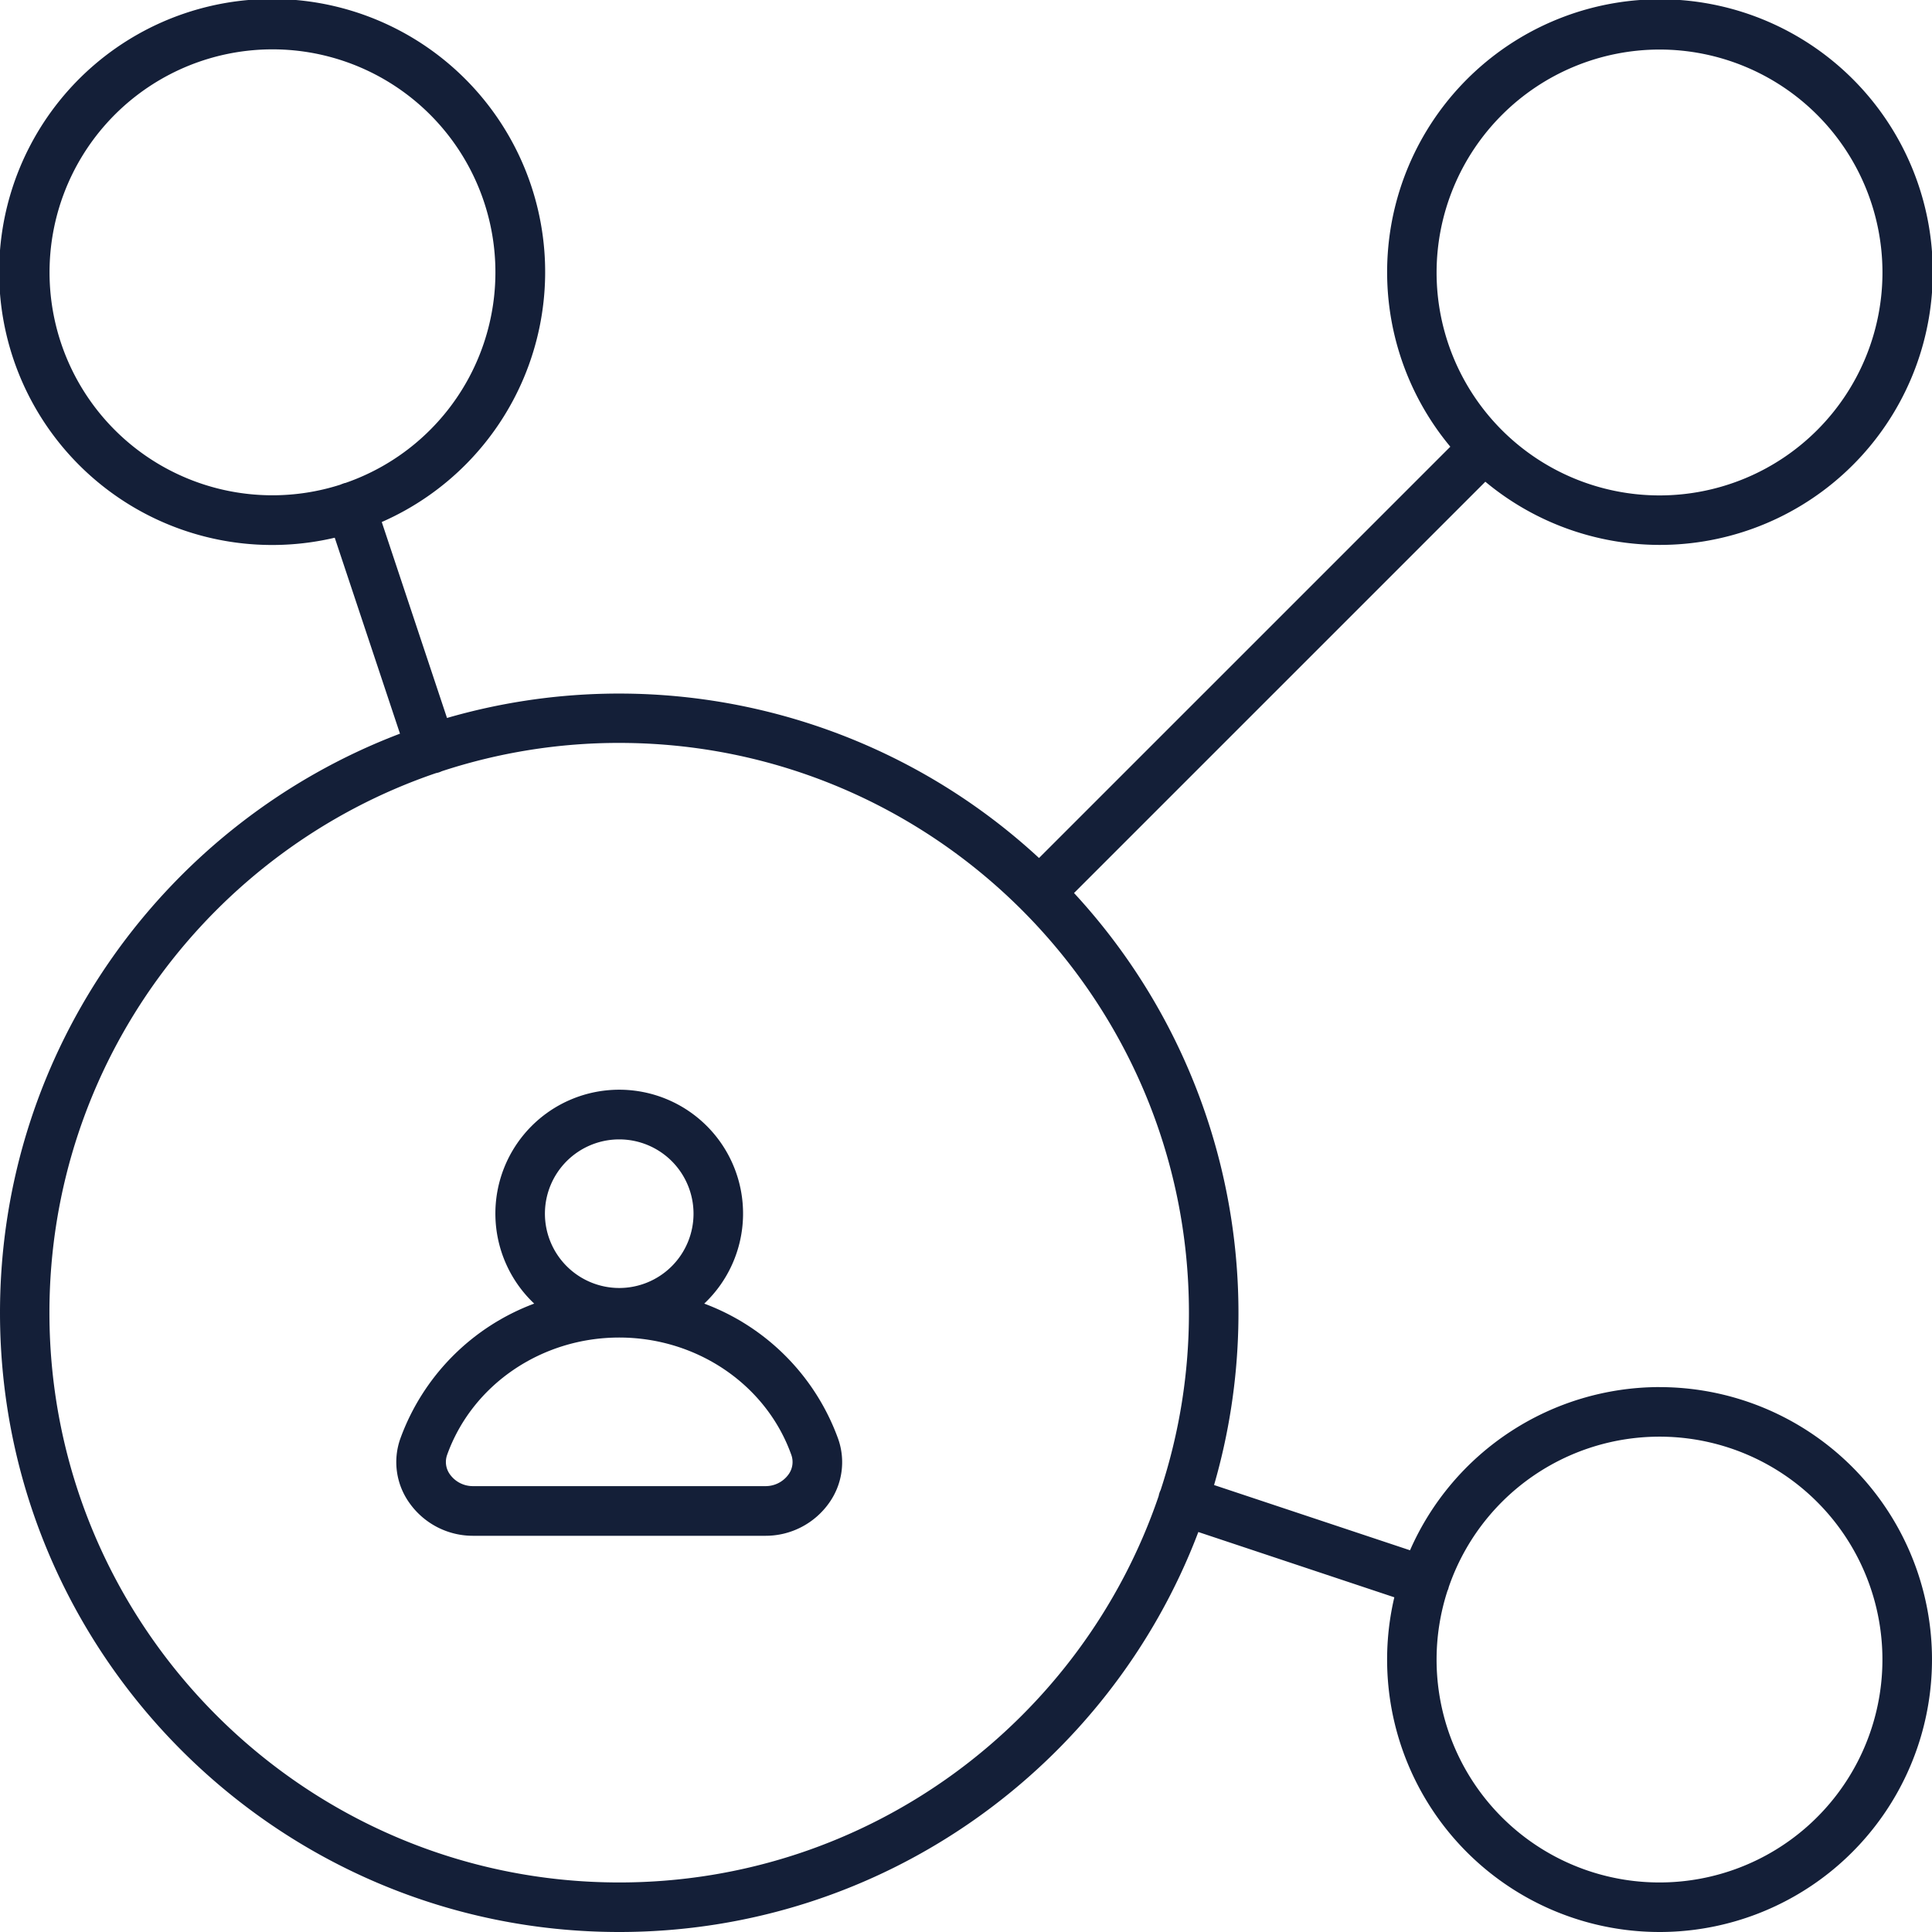
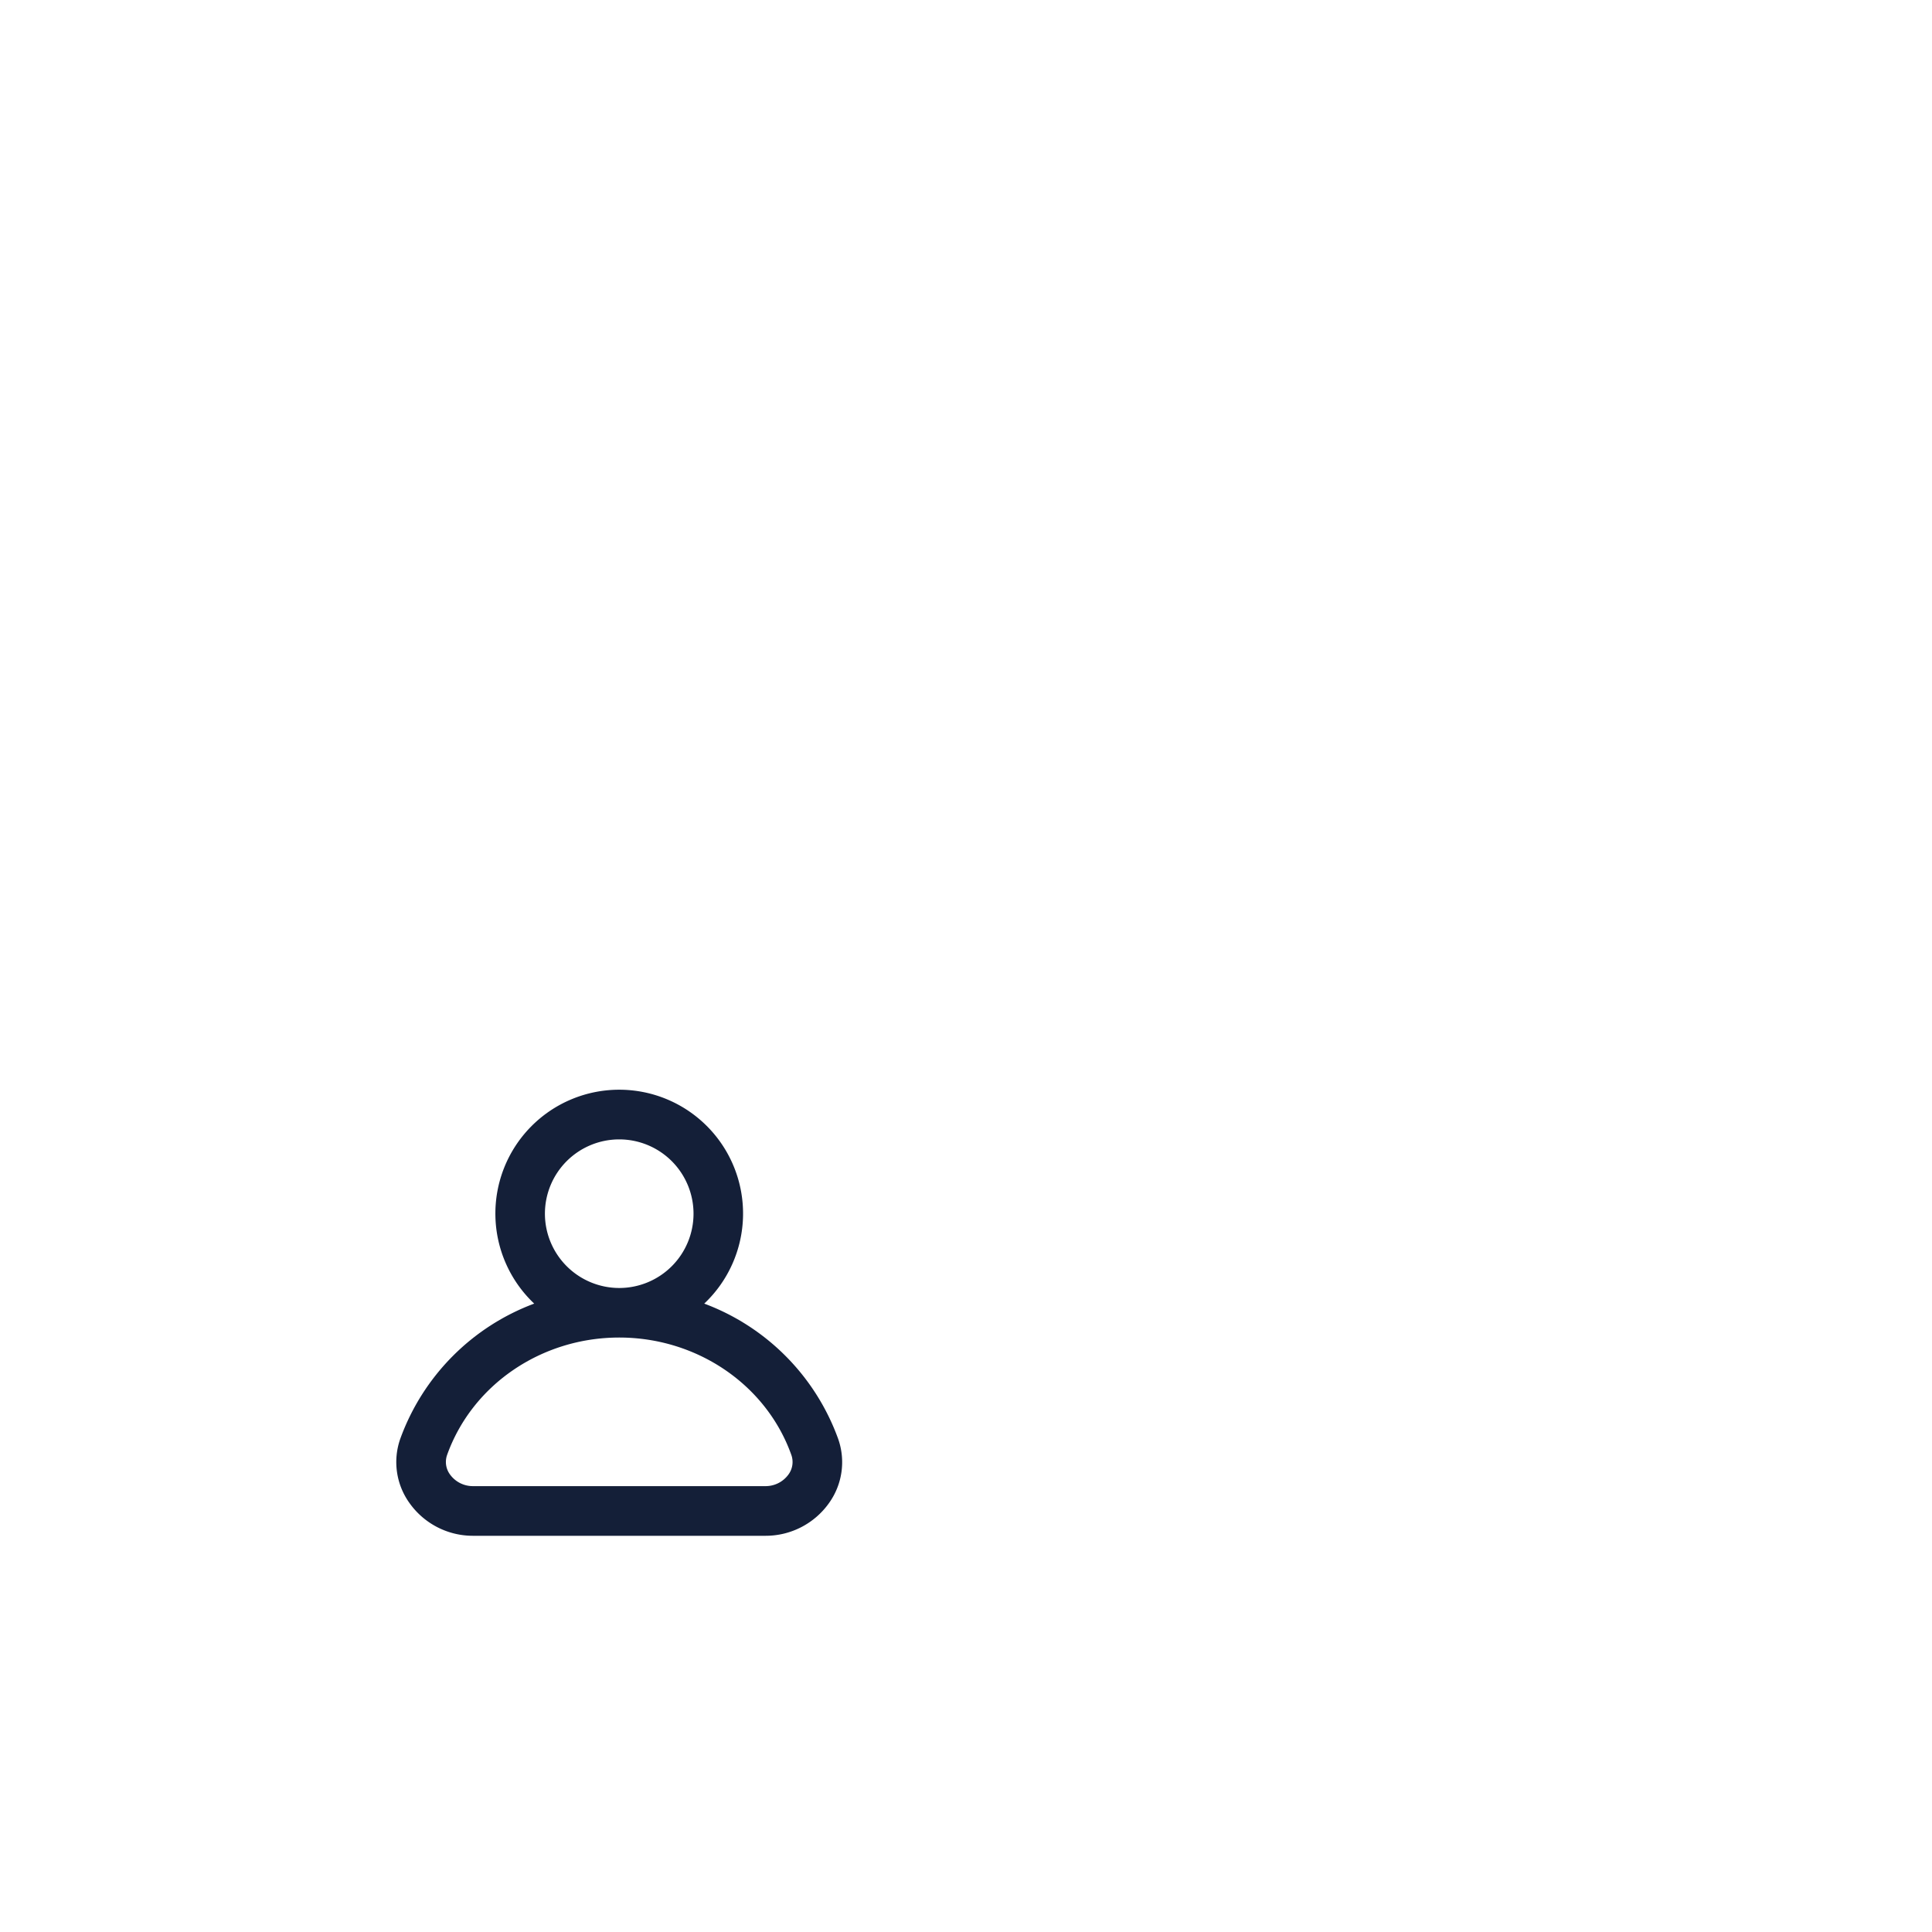
<svg xmlns="http://www.w3.org/2000/svg" id="Layer_1" data-name="Layer 1" viewBox="0 0 512 512">
  <defs>
    <style>.cls-1{fill:#141f38;}</style>
  </defs>
  <title>user-network-2-outline</title>
-   <path class="cls-1" d="M439.79,367.59a72.3,72.3,0,0,0-66.12,43.25l-51.93-17.29a163.93,163.93,0,0,0-37.11-156.89l109-109a72.3,72.3,0,1,0-9.28-9.28l-109,109a163.93,163.93,0,0,0-156.89-37.11l-17.29-51.93a72.35,72.35,0,1,0-12.46,4.16L106,194.43C44.11,217.94,0,277.86,0,347.9,0,438.38,73.62,512,164.1,512c70,0,130-44.11,153.47-106l51.94,17.3a72.2,72.2,0,1,0,70.28-55.7ZM13.13,72.21A59.08,59.08,0,1,1,91.5,128c-.21,0-.42.11-.63.18a6.6,6.6,0,0,0-.66.26A59.06,59.06,0,0,1,13.13,72.21ZM439.79,13.13a59.08,59.08,0,1,1-59.08,59.08A59.14,59.14,0,0,1,439.79,13.13ZM164.1,498.87c-83.25,0-151-67.73-151-151,0-66.29,42.95-122.74,102.48-143a5.37,5.37,0,0,0,1.5-.49,150.38,150.38,0,0,1,47-7.5c83.25,0,151,67.73,151,151a150.38,150.38,0,0,1-7.5,47,5.91,5.91,0,0,0-.52,1.58C286.79,456,230.37,498.87,164.1,498.87Zm275.69,0a59.05,59.05,0,0,1-56.18-77.33c.06-.14.13-.27.18-.42s.12-.39.16-.58a59.07,59.07,0,1,1,55.84,78.33Z" />
  <path class="cls-1" d="M186.63,345.47a32.82,32.82,0,1,0-45.06,0,60.07,60.07,0,0,0-35.45,35.7,18.59,18.59,0,0,0,2.4,17.15A20.59,20.59,0,0,0,125.38,407h77.45a20.59,20.59,0,0,0,16.85-8.65,18.58,18.58,0,0,0,2.4-17.15A60.07,60.07,0,0,0,186.63,345.47Zm-42.22-23.83a19.69,19.69,0,1,1,19.69,19.69A19.71,19.71,0,0,1,144.41,321.64Zm64.54,69.12a7.47,7.47,0,0,1-6.12,3.08H125.38a7.47,7.47,0,0,1-6.12-3.08,5.6,5.6,0,0,1-.78-5.17c6.65-18.62,25-31.13,45.62-31.13s39,12.51,45.62,31.13A5.59,5.59,0,0,1,208.95,390.76Z" />
</svg>